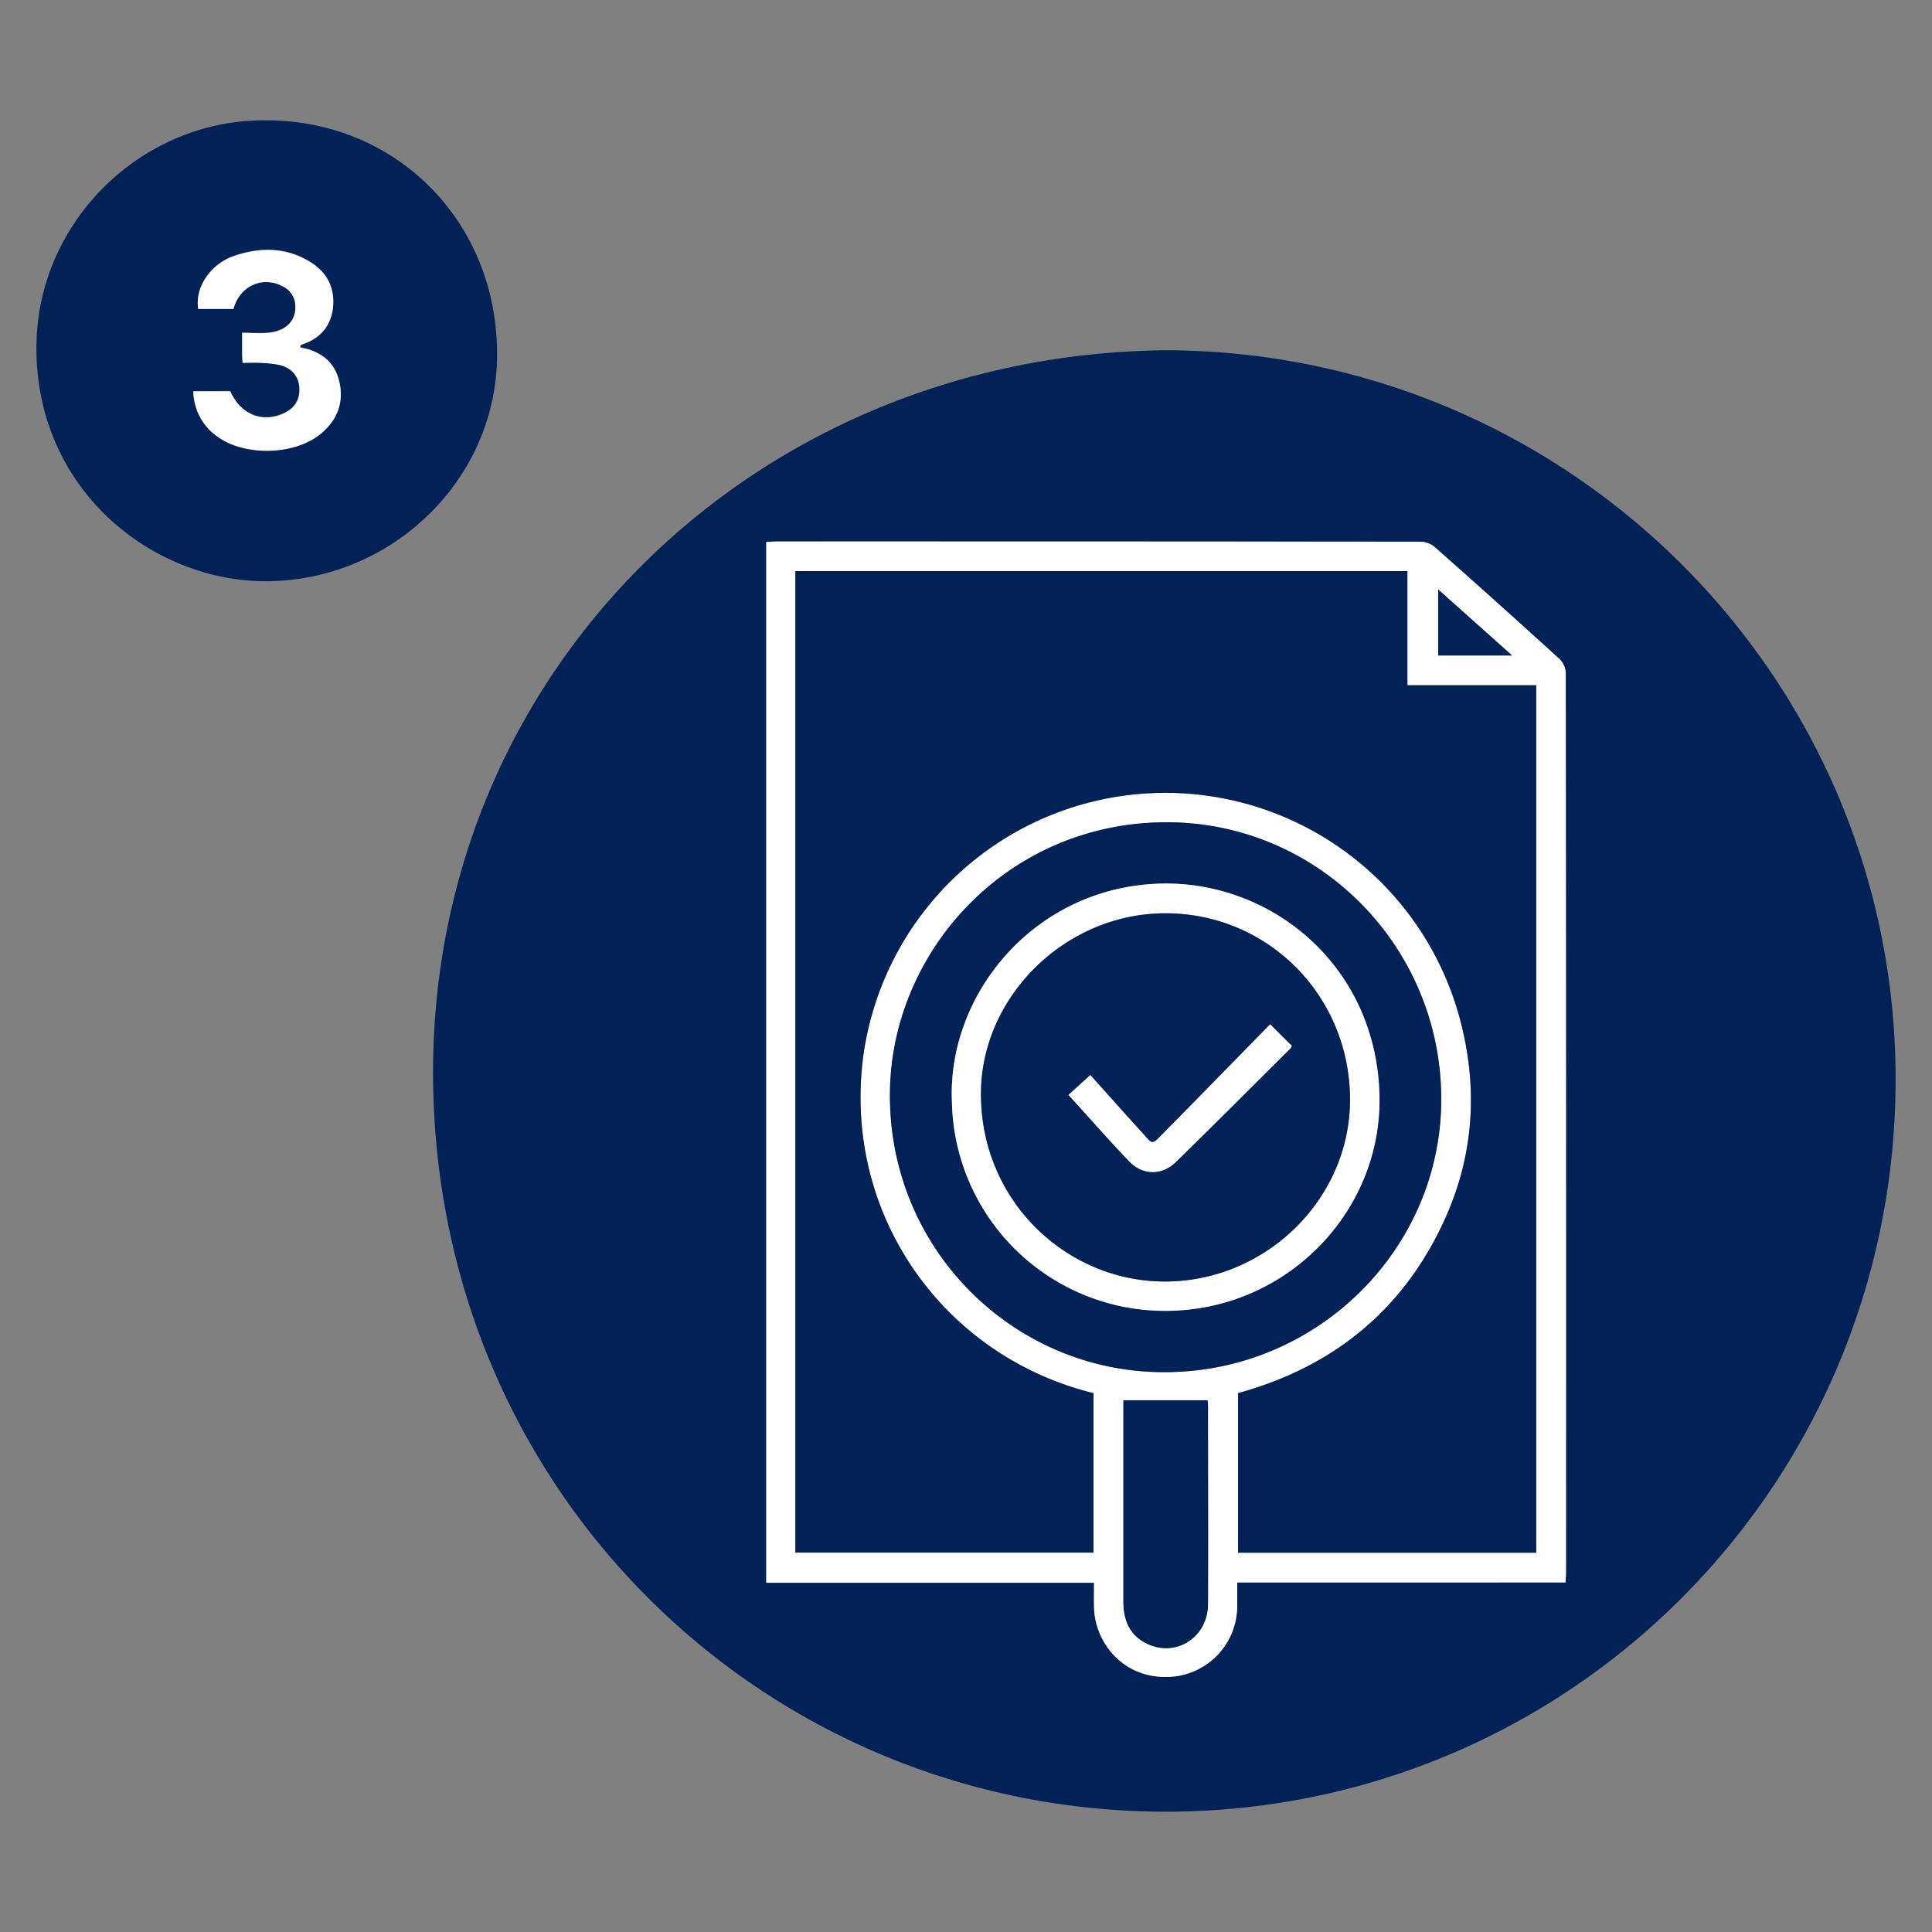
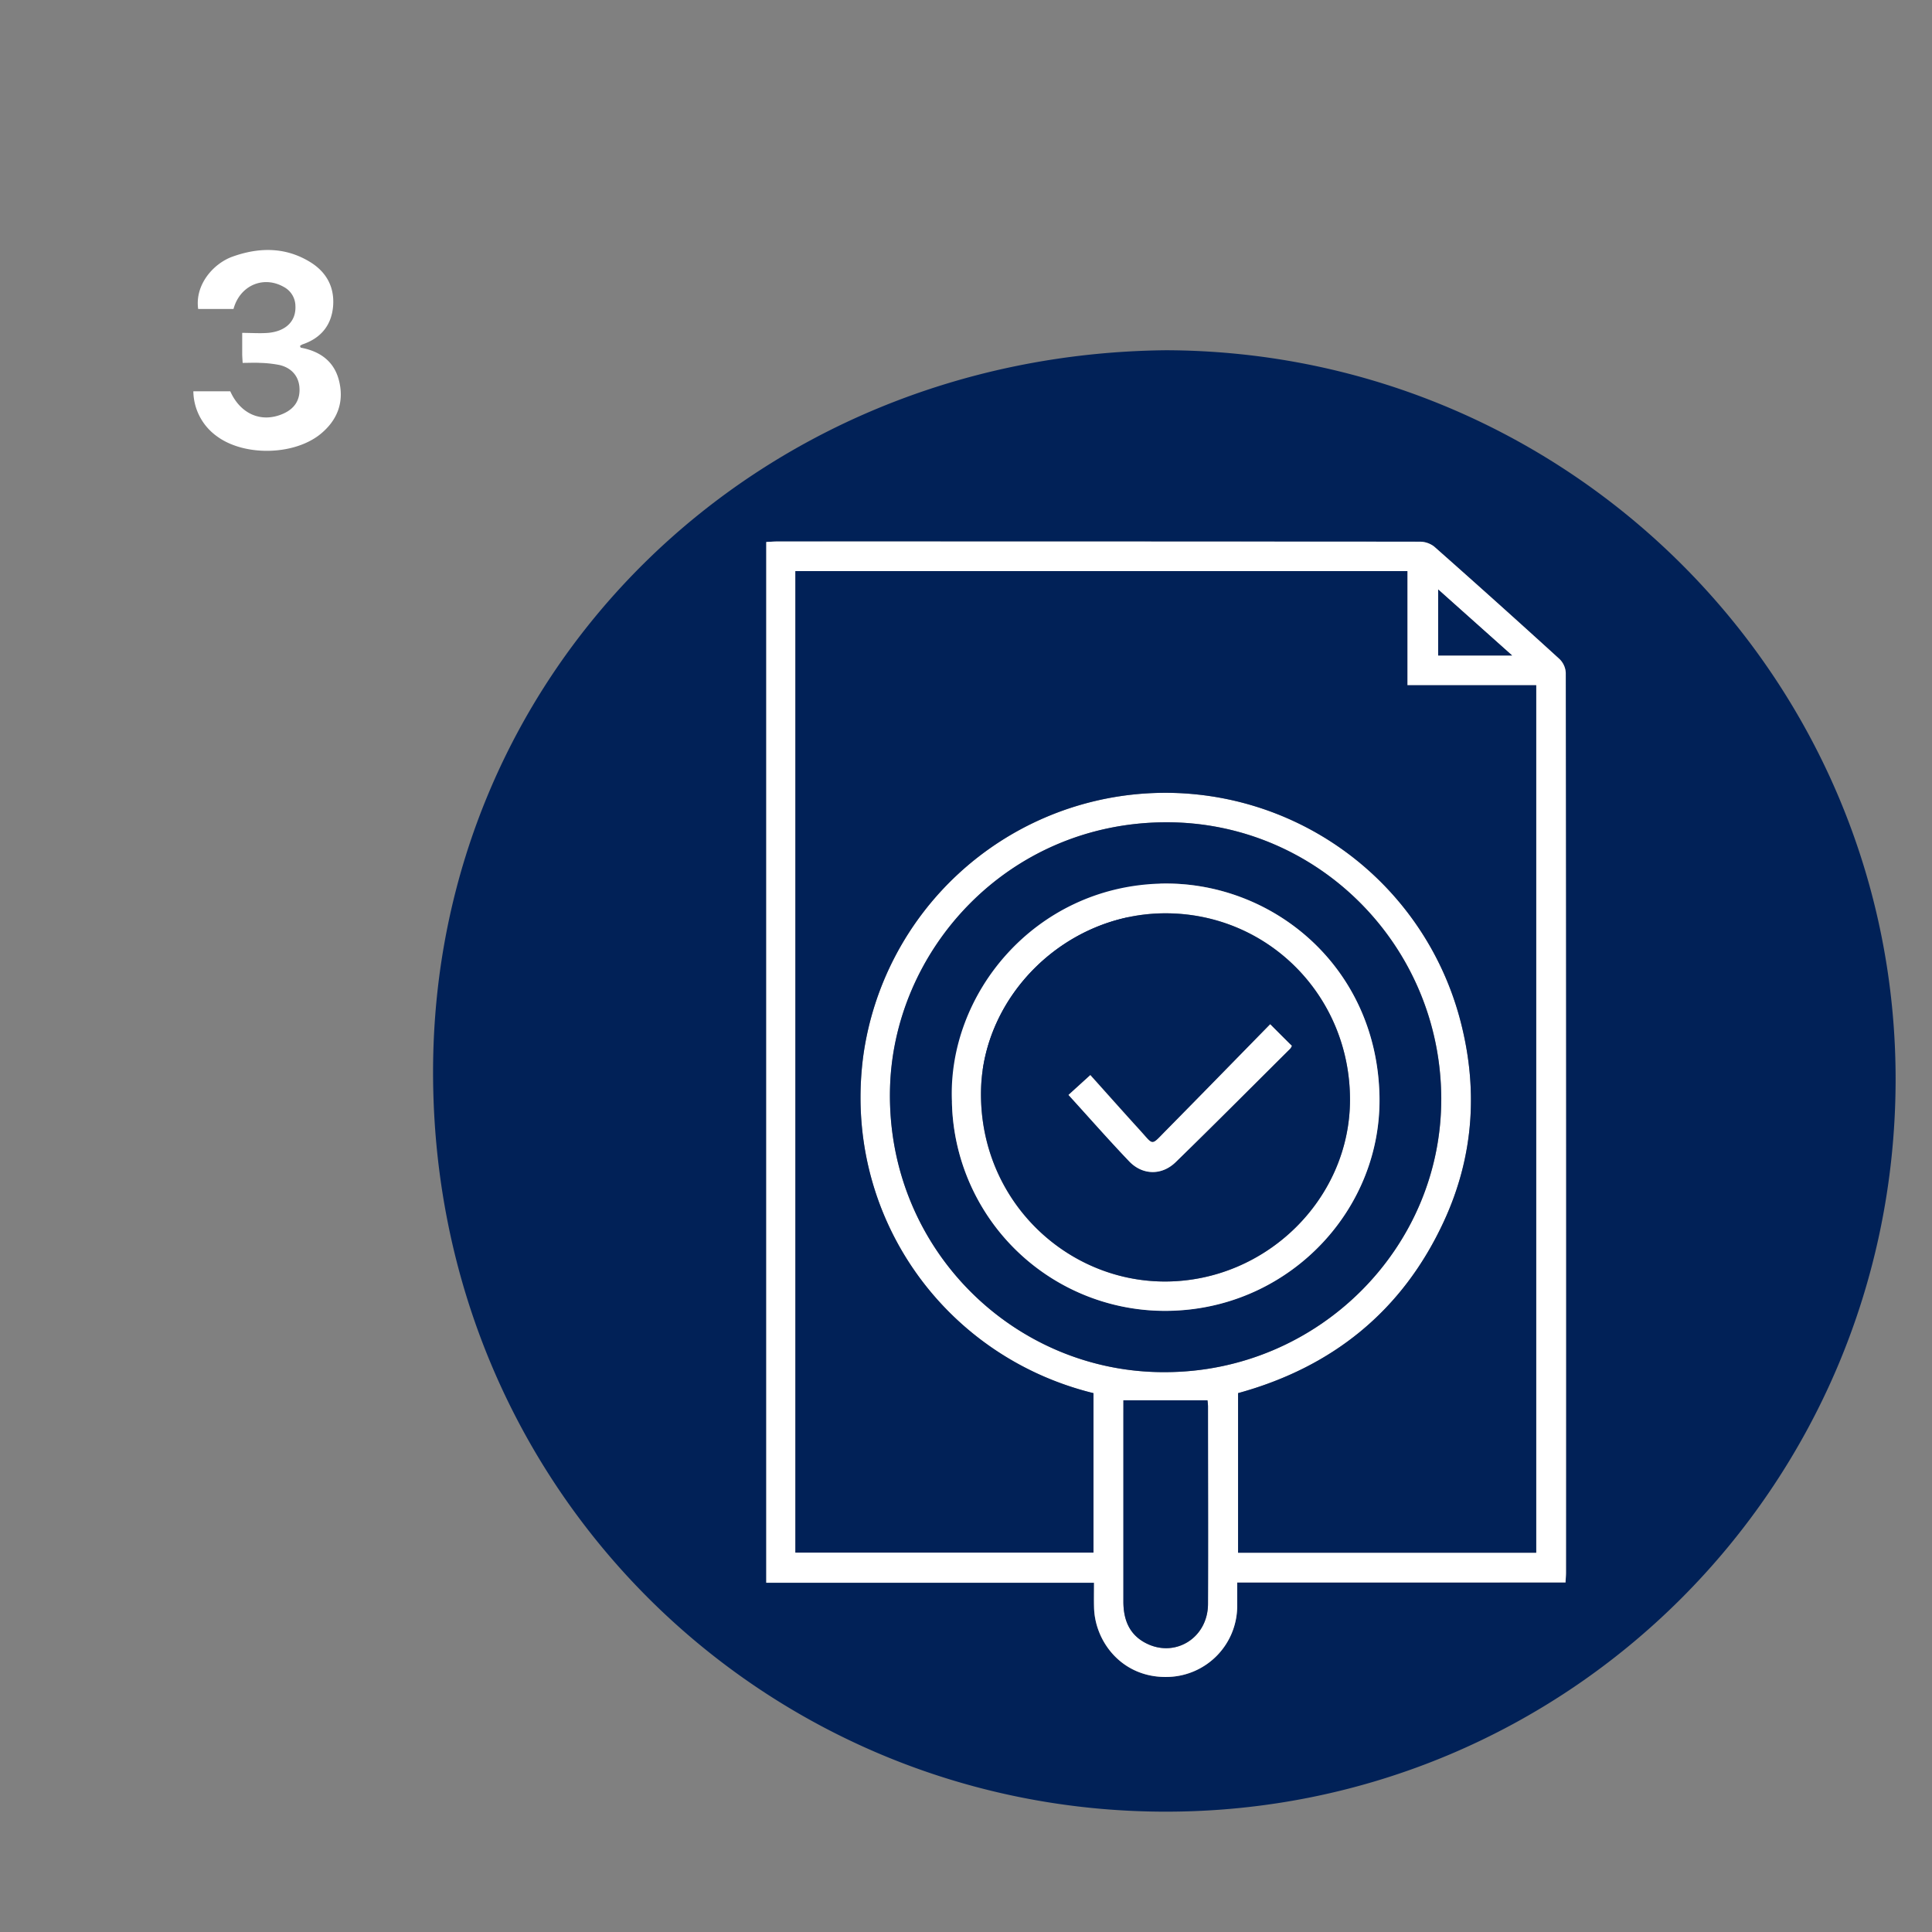
<svg xmlns="http://www.w3.org/2000/svg" id="Layer_1" data-name="Layer 1" viewBox="0 0 708.66 708.66">
  <rect x="0" y="0" width="708.66" height="708.66" fill="#808080" stroke="none" />
  <defs>
    <style>.cls-1{fill:#012157;}.cls-2{fill:#fff;}</style>
  </defs>
  <path class="cls-1" d="M427.7,128.47c148.26.46,268.18,120.74,267.61,268.42-.57,148.38-120,267.72-267.85,267.63C280.77,664.43,158.73,547,158.85,393,159,245.75,276.87,130,427.7,128.47ZM401.29,580.56c0,3.43-.06,6.3,0,9.16.34,12.7,10.57,26.14,27.61,25.37a26.06,26.06,0,0,0,24.89-25.83c.05-2.82,0-5.64,0-8.8H574.26c.07-1.45.17-2.54.17-3.64q0-165-.09-330.07a7.62,7.62,0,0,0-2.29-5q-22.84-20.81-46-41.28a8.69,8.69,0,0,0-5.35-1.77q-117.81-.13-235.61-.07c-1.33,0-2.66.12-4,.18V580.56Z" />
-   <path class="cls-1" d="M98,44.15C146,44.32,182.92,82,182.32,131,181.76,177.23,142.07,214,96,213.18c-41.86-.78-84-35.24-82.6-87.9C14.56,80.57,52.5,43.5,98,44.15ZM70.92,143.52a20.64,20.64,0,0,0,8.71,16.41c10.06,7.39,28.32,7,38-.91,6-4.92,8.58-11.32,6.86-19-1.66-7.44-6.86-11.26-14.11-12.63-.13,0-.2-.35-.35-.62a4.16,4.16,0,0,1,.85-.56c6.86-2.32,10.81-7.1,11.33-14.29.49-7-2.61-12.35-8.53-16-9.12-5.55-18.8-5.37-28.45-1.9-6.86,2.48-13.79,10.13-12.53,19.17H85.56c2.36-8.67,11-12.34,18.47-8.07a8,8,0,0,1,4.24,7c.28,5.49-3.39,9.23-10,9.84-3,.28-6.14,0-9.52,0,0,3,0,5.31,0,7.66,0,1,.09,1.94.16,3.35,2.29,0,4.37-.1,6.45,0a42.48,42.48,0,0,1,7,.76c4.48,1,7.11,4.13,7.39,8.27.31,4.53-1.75,7.8-6.11,9.67-7.88,3.39-15.53.08-19.27-8.29Z" />
  <path class="cls-2" d="M401.29,580.56H281.06V198.8c1.37-.06,2.7-.18,4-.18q117.8,0,235.61.07a8.69,8.69,0,0,1,5.35,1.77q23.16,20.47,46,41.28a7.62,7.62,0,0,1,2.29,5q.17,165,.09,330.07c0,1.1-.1,2.19-.17,3.64H453.81c0,3.16,0,6,0,8.8a26.06,26.06,0,0,1-24.89,25.83c-17,.77-27.27-12.67-27.61-25.37C401.23,586.86,401.29,584,401.29,580.56Zm-.2-69.52C346,497.49,308.81,445.31,316.69,387A111.86,111.86,0,0,1,535.3,373c7,25.56,5.51,50.76-5.66,74.95-15.21,33-41,53.58-75.51,63.06v58.52H563.48V251.37H516.23V209.51H291.75v360H401.09Zm26.58-7.74c55.66-.22,101.08-45.34,101-100.3-.12-56.11-45.36-101.6-101.14-101.38-58.14.23-100.34,47.24-101.07,98.69C325.59,458.55,372.48,503.75,427.67,503.3Zm-15.6,10.33v6q0,33.9,0,67.79c0,6.61,2.09,12.1,8.19,15.27,10.77,5.58,22.76-1.87,22.82-14.26.12-24.22,0-48.44,0-72.66a18.44,18.44,0,0,0-.2-2.12ZM527.52,216.22v24.22h27.13Z" />
  <path class="cls-2" d="M70.92,143.52H84.46c3.74,8.37,11.39,11.68,19.27,8.29,4.36-1.87,6.42-5.14,6.11-9.67-.28-4.14-2.91-7.25-7.39-8.27a42.48,42.48,0,0,0-7-.76c-2.08-.12-4.16,0-6.45,0-.07-1.41-.16-2.38-.16-3.35,0-2.35,0-4.69,0-7.66,3.38,0,6.47.24,9.52,0,6.58-.61,10.25-4.35,10-9.84a8,8,0,0,0-4.24-7c-7.48-4.27-16.11-.6-18.47,8.07H72.69c-1.26-9,5.67-16.69,12.53-19.17,9.65-3.47,19.33-3.65,28.45,1.9,5.92,3.6,9,9,8.53,16-.52,7.19-4.47,12-11.33,14.29a4.16,4.16,0,0,0-.85.56c.15.27.22.6.35.62,7.25,1.37,12.45,5.19,14.11,12.63,1.72,7.66-.86,14.06-6.86,19-9.67,7.91-27.93,8.3-38,.91A20.64,20.64,0,0,1,70.92,143.52Z" />
  <path class="cls-1" d="M401.09,511v58.48H291.75v-360H516.23v41.86h47.25V569.54H454.13V511c34.54-9.48,60.3-30.1,75.51-63.06,11.17-24.19,12.64-49.39,5.66-74.95A111.86,111.86,0,0,0,316.69,387C308.81,445.31,346,497.49,401.09,511Z" />
-   <path class="cls-1" d="M427.67,503.3c-55.19.45-102.08-44.75-101.24-103,.73-51.45,42.93-98.46,101.07-98.69,55.78-.22,101,45.27,101.14,101.38C528.75,458,483.33,503.08,427.67,503.3Zm-78.5-99.05a78.2,78.2,0,0,0,83.06,76.39c42-2.51,74.58-37.62,73.72-78.68-1-47.73-39.66-79-80.37-77.85C379.47,325.41,347.4,364.66,349.17,404.25Z" />
+   <path class="cls-1" d="M427.67,503.3c-55.19.45-102.08-44.75-101.24-103,.73-51.45,42.93-98.46,101.07-98.69,55.78-.22,101,45.27,101.14,101.38C528.75,458,483.33,503.08,427.67,503.3Zm-78.5-99.05a78.2,78.2,0,0,0,83.06,76.39c42-2.51,74.58-37.62,73.72-78.68-1-47.73-39.66-79-80.37-77.85Z" />
  <path class="cls-1" d="M412.07,513.63H442.9a18.44,18.44,0,0,1,.2,2.12c0,24.22.09,48.44,0,72.66C443,600.8,431,608.25,420.25,602.67c-6.1-3.17-8.2-8.66-8.19-15.27q0-33.89,0-67.79Z" />
  <path class="cls-1" d="M527.52,216.22l27.13,24.22H527.52Z" />
  <path class="cls-2" d="M349.17,404.25c-1.77-39.59,30.3-78.84,76.41-80.14C466.29,323,505,354.23,506,402c.86,41.06-31.76,76.17-73.72,78.68A78.2,78.2,0,0,1,349.17,404.25ZM427.49,335c-36.47,0-67.16,30.16-67.66,65.33-.56,39.85,31.18,69.75,67.48,69.73,37.06,0,67.86-30.27,67.87-66.7C495.18,365.34,465.14,335,427.49,335Z" />
  <path class="cls-1" d="M427.49,335c37.65,0,67.69,30.33,67.69,68.36,0,36.43-30.81,66.67-67.87,66.7-36.3,0-68-29.88-67.48-69.73C360.33,365.17,391,335,427.49,335Zm38.42,40.7c-12.91,13.19-25.53,26.13-38.21,39-5.65,5.73-4.4,5.47-9.65-.27-6-6.59-11.93-13.27-18.08-20.11l-8,7.27c7.62,8.37,14.77,16.52,22.26,24.36,4.89,5.12,12,5.24,17.08.26,14.1-13.76,28-27.73,42-41.63a4.33,4.33,0,0,0,.56-1C471.43,381.24,469.07,378.88,465.91,375.71Z" />
  <path class="cls-2" d="M465.91,375.71c3.16,3.17,5.52,5.53,7.91,7.91a4.33,4.33,0,0,1-.56,1c-14,13.9-27.86,27.87-42,41.63-5.11,5-12.19,4.86-17.08-.26-7.49-7.84-14.64-16-22.26-24.36l8-7.27c6.15,6.84,12.06,13.52,18.08,20.11,5.25,5.74,4,6,9.65.27C440.38,401.84,453,388.9,465.91,375.71Z" />
</svg>